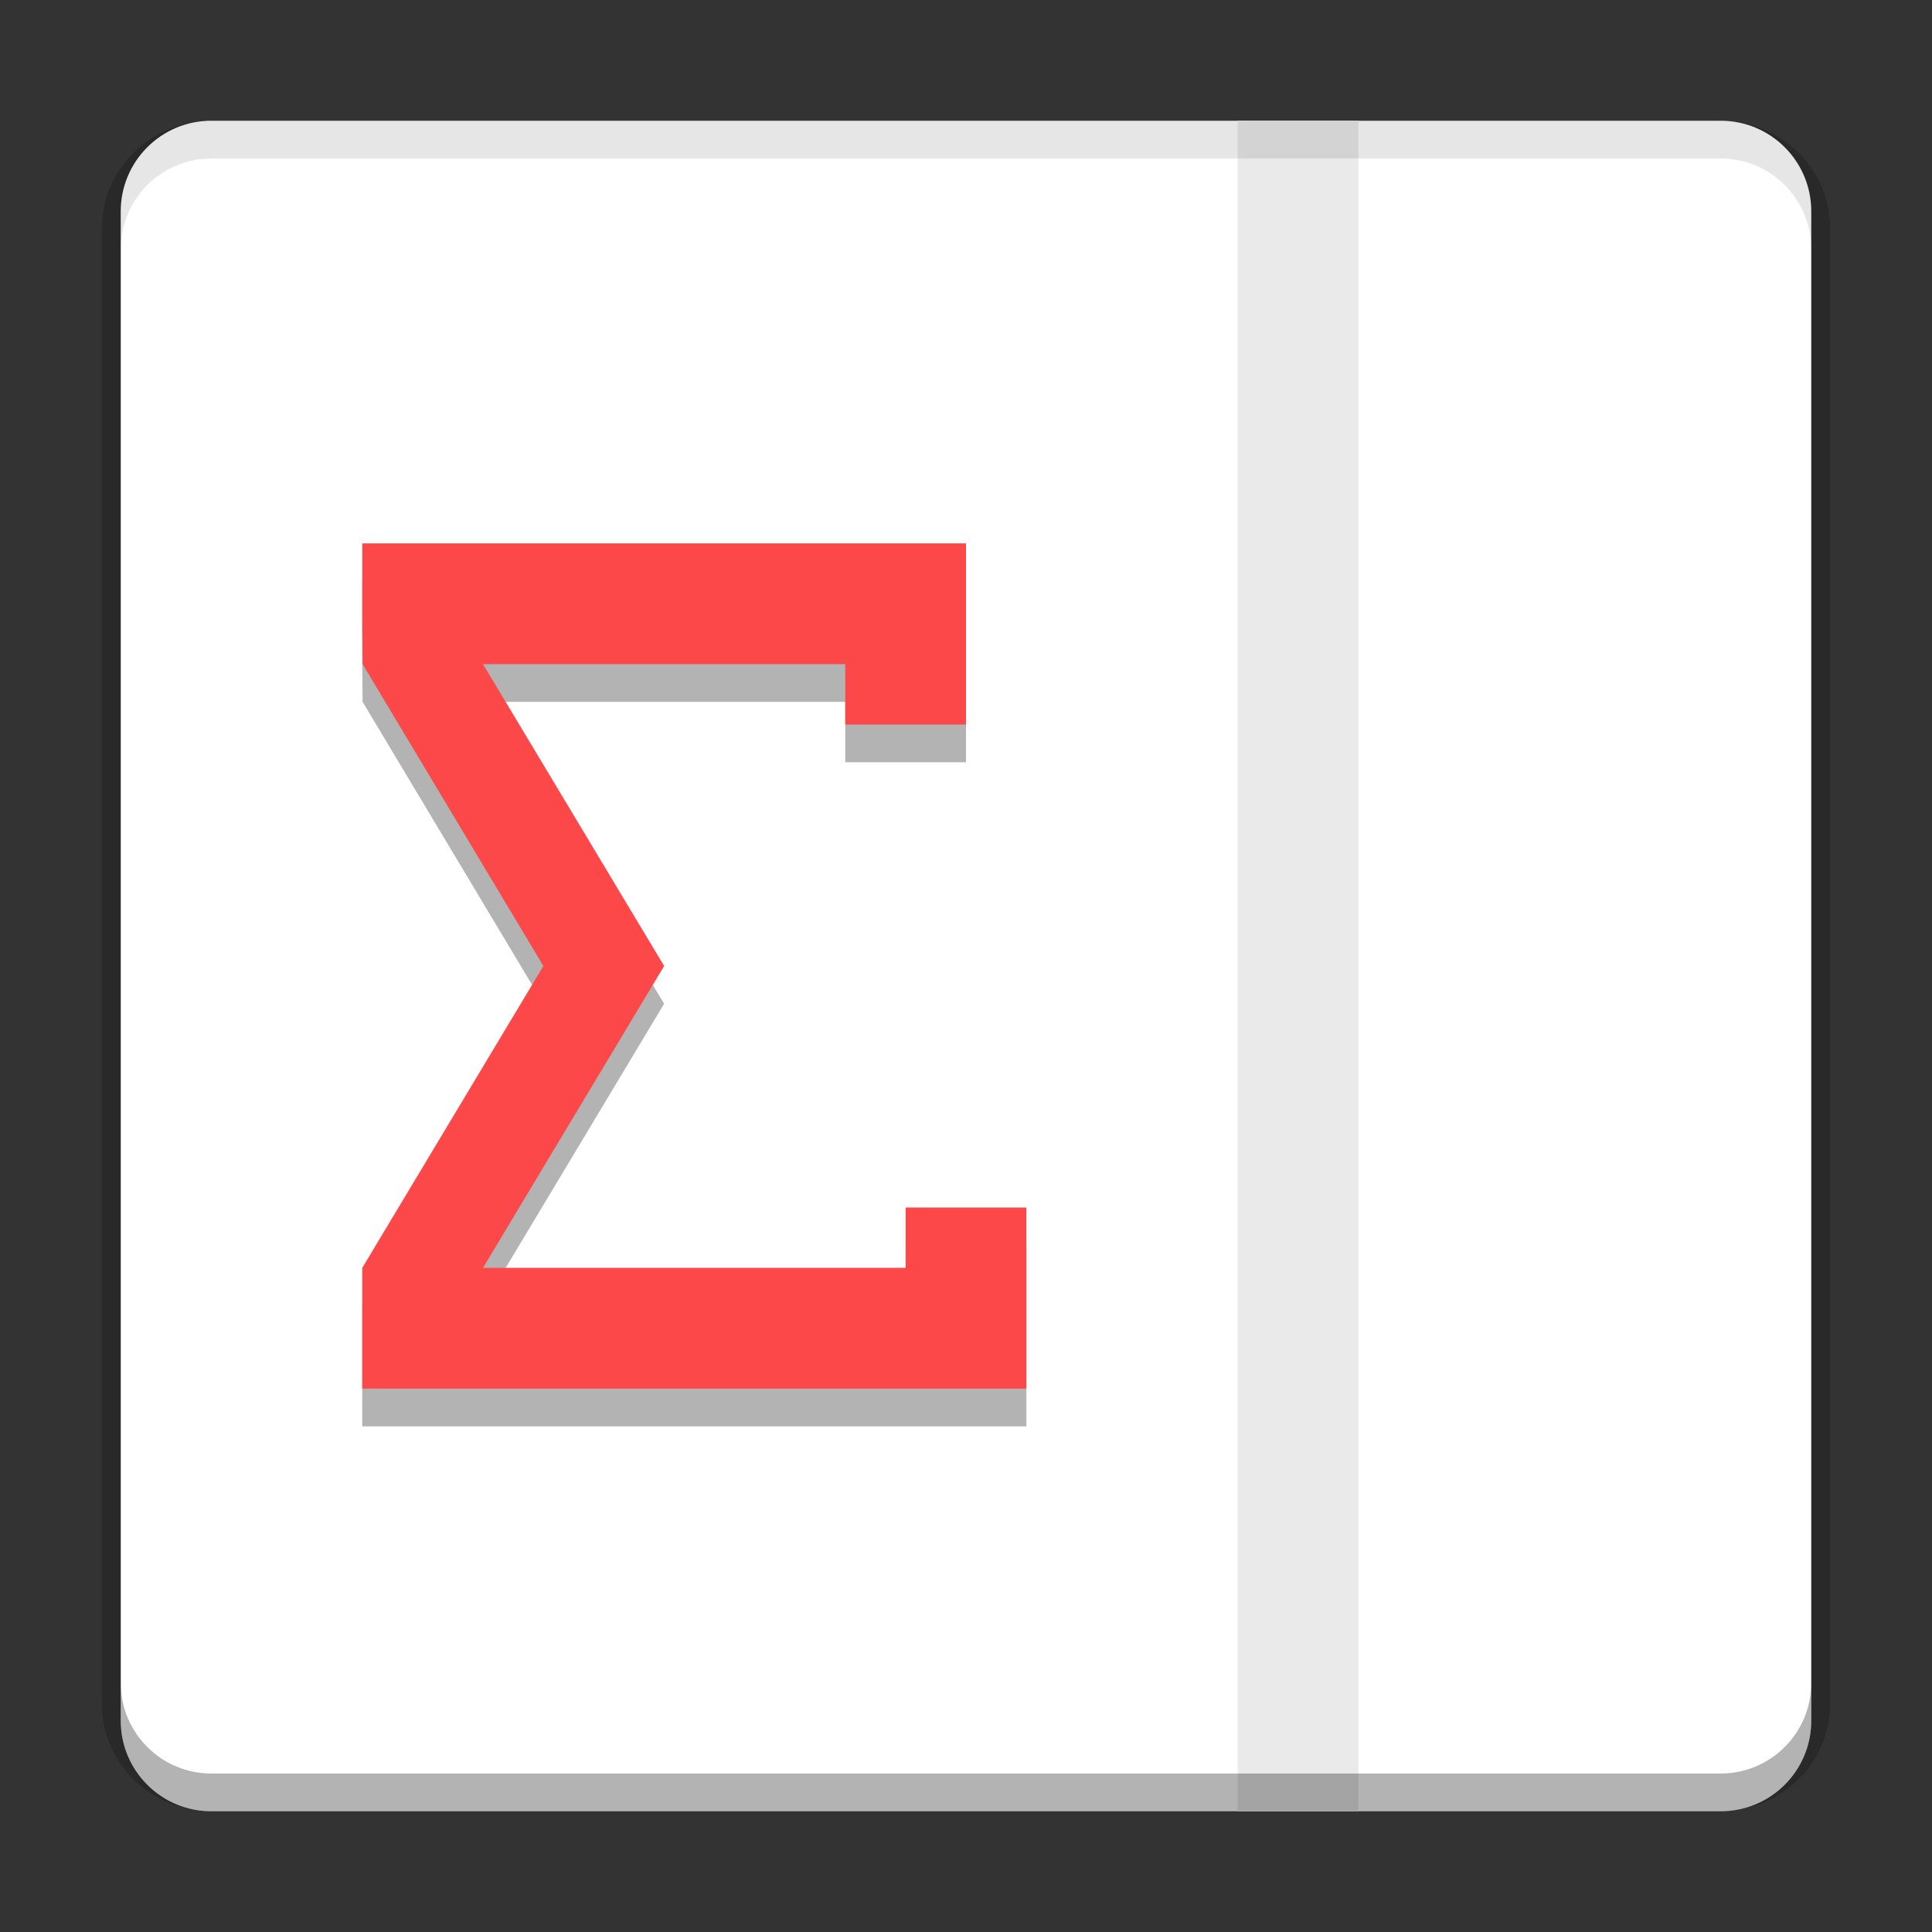
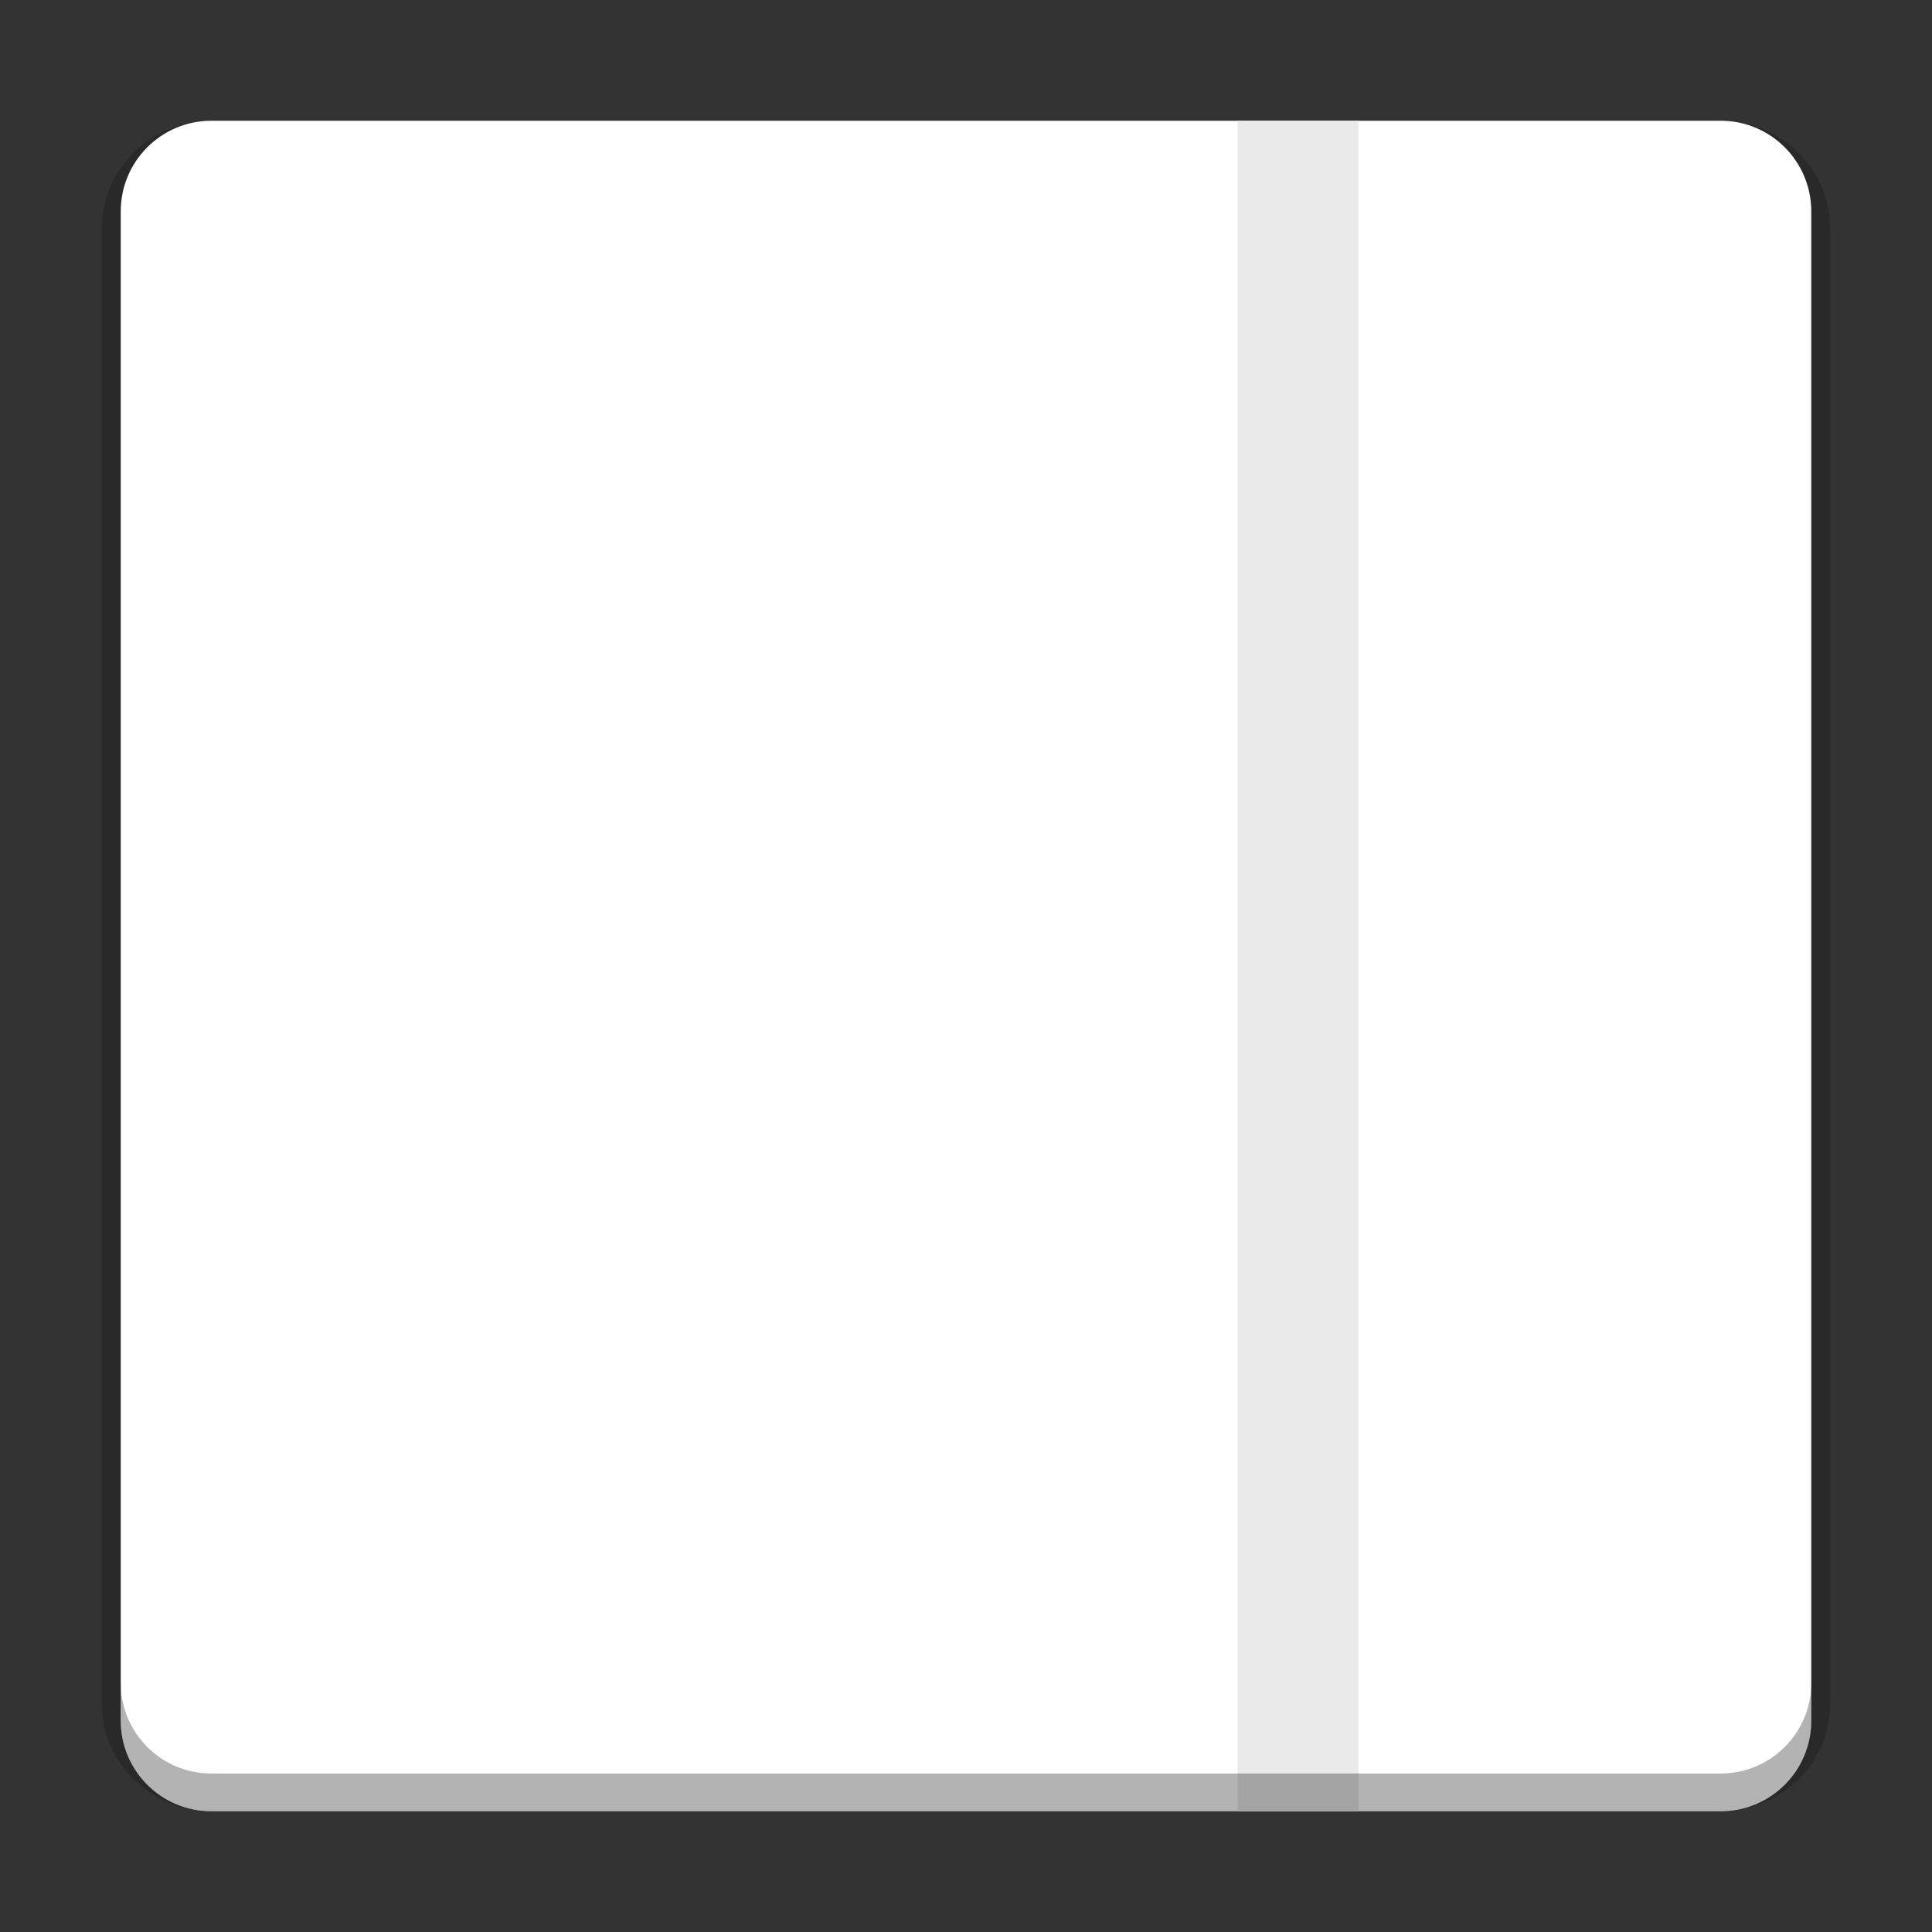
<svg xmlns="http://www.w3.org/2000/svg" width="512" height="512" version="1.1" viewBox="0 0 384 384">
  <rect x="0" y="0" width="384" height="384" fill="#333333" stroke="none" />
  <defs>
    <clipPath id="c">
-       <rect width="384" height="384" />
-     </clipPath>
+       </clipPath>
  </defs>
  <path d="m42 24c-11.968 0-21.75 9.569-21.75 21.275v293.45c0 11.707 9.782 21.275 21.75 21.275h300c11.968 0 21.75-9.569 21.75-21.275v-293.45c0-11.707-9.782-21.275-21.75-21.275zm0 7.336h300c7.915 0 14.25 6.197 14.25 13.939v293.45c0 7.742-6.335 13.939-14.25 13.939h-300c-7.915 0-14.25-6.197-14.25-13.939v-293.45c0-7.742 6.335-13.939 14.25-13.939z" color="#000000" color-rendering="auto" dominant-baseline="auto" image-rendering="auto" opacity=".2" shape-rendering="auto" solid-color="#000000" style="font-feature-settings:normal;font-variant-alternates:normal;font-variant-caps:normal;font-variant-ligatures:normal;font-variant-numeric:normal;font-variant-position:normal;isolation:auto;mix-blend-mode:normal;shape-padding:0;text-decoration-color:#000000;text-decoration-line:none;text-decoration-style:solid;text-indent:0;text-orientation:mixed;text-transform:none;white-space:normal" />
  <path d="m360 342v-300c0-9.941-8.059-18-18-18h-300c-9.941 0-18 8.059-18 18v300c0 9.941 8.059 18 18 18h300c9.941 0 18-8.059 18-18z" fill="#fff" />
-   <path d="m72.004 115.5v16.801l0.066 7.199 35.93 60-36 60v24h132v-36h-24v12h-84l36-60-36-60h72v12h24v-36z" opacity=".3" />
-   <path d="m72.004 108v16.801l0.066 7.199 35.93 60-36 60v24h132v-36h-24v12h-84l36-60-36-60h72v12h24v-36z" fill="#fc4848" />
  <path d="m246 24h24v336h-24z" fill="#eaeaea" />
  <path transform="scale(.75)" d="m32 446v10c0 13.255 10.745 24 24 24h400c13.255 0 24-10.745 24-24v-10c1e-5 13.255-10.745 24-24 24h-400c-13.255 0-24-10.745-24-24z" fill="#050000" opacity=".3" />
-   <path transform="scale(.75)" d="m56 32c-13.255 0-24 10.745-24 24v10c0-13.255 10.745-24 24-24h400c13.255 0 24 10.745 24 24v-10c0-13.255-10.745-24-24-24h-400z" opacity=".1" />
</svg>